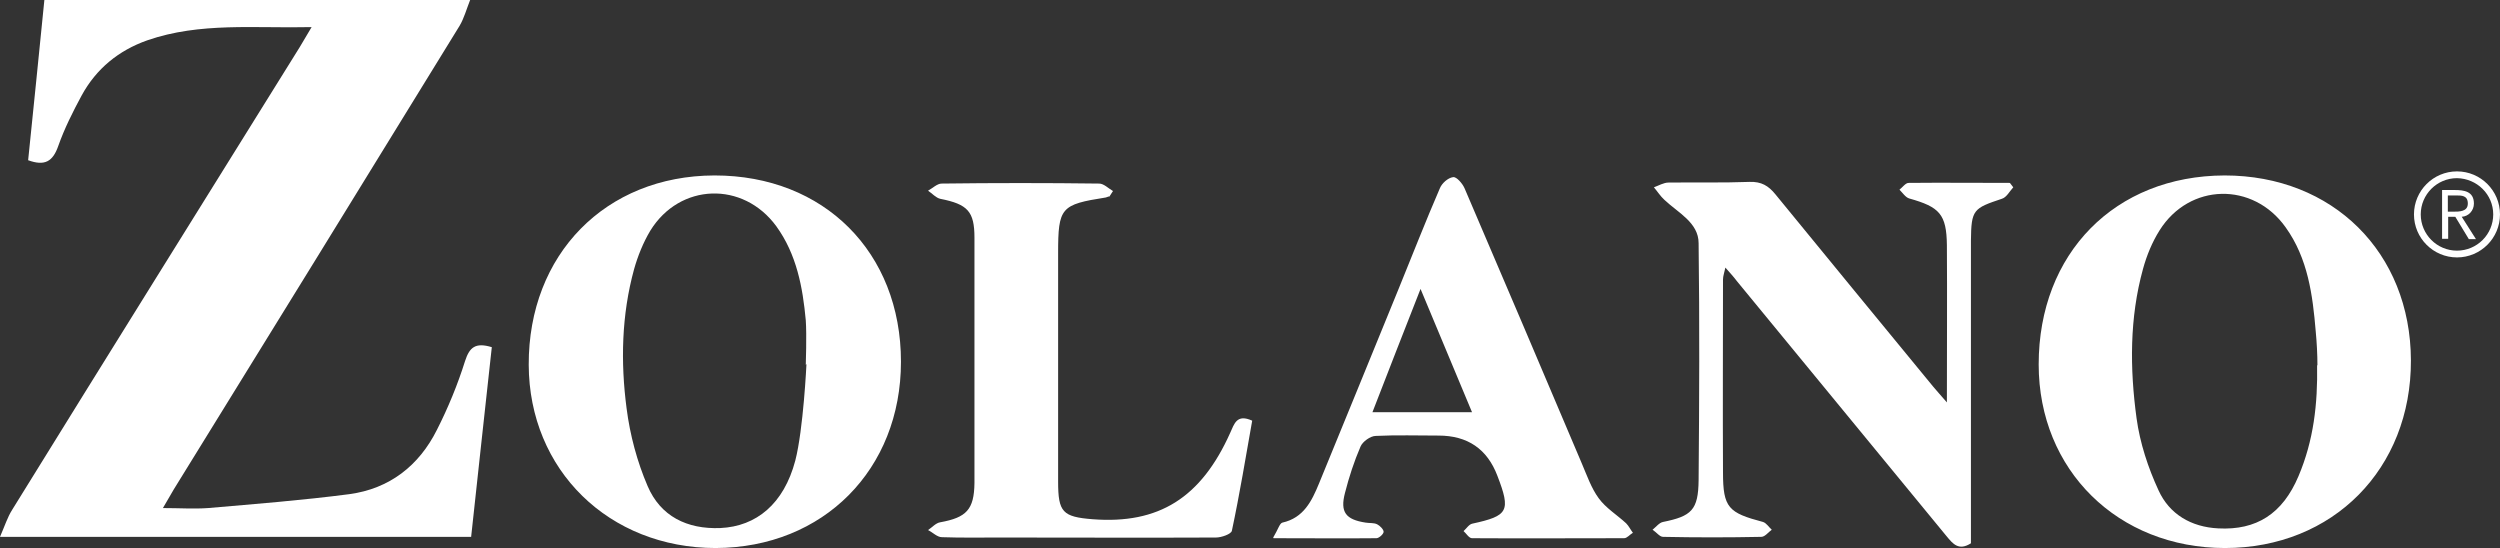
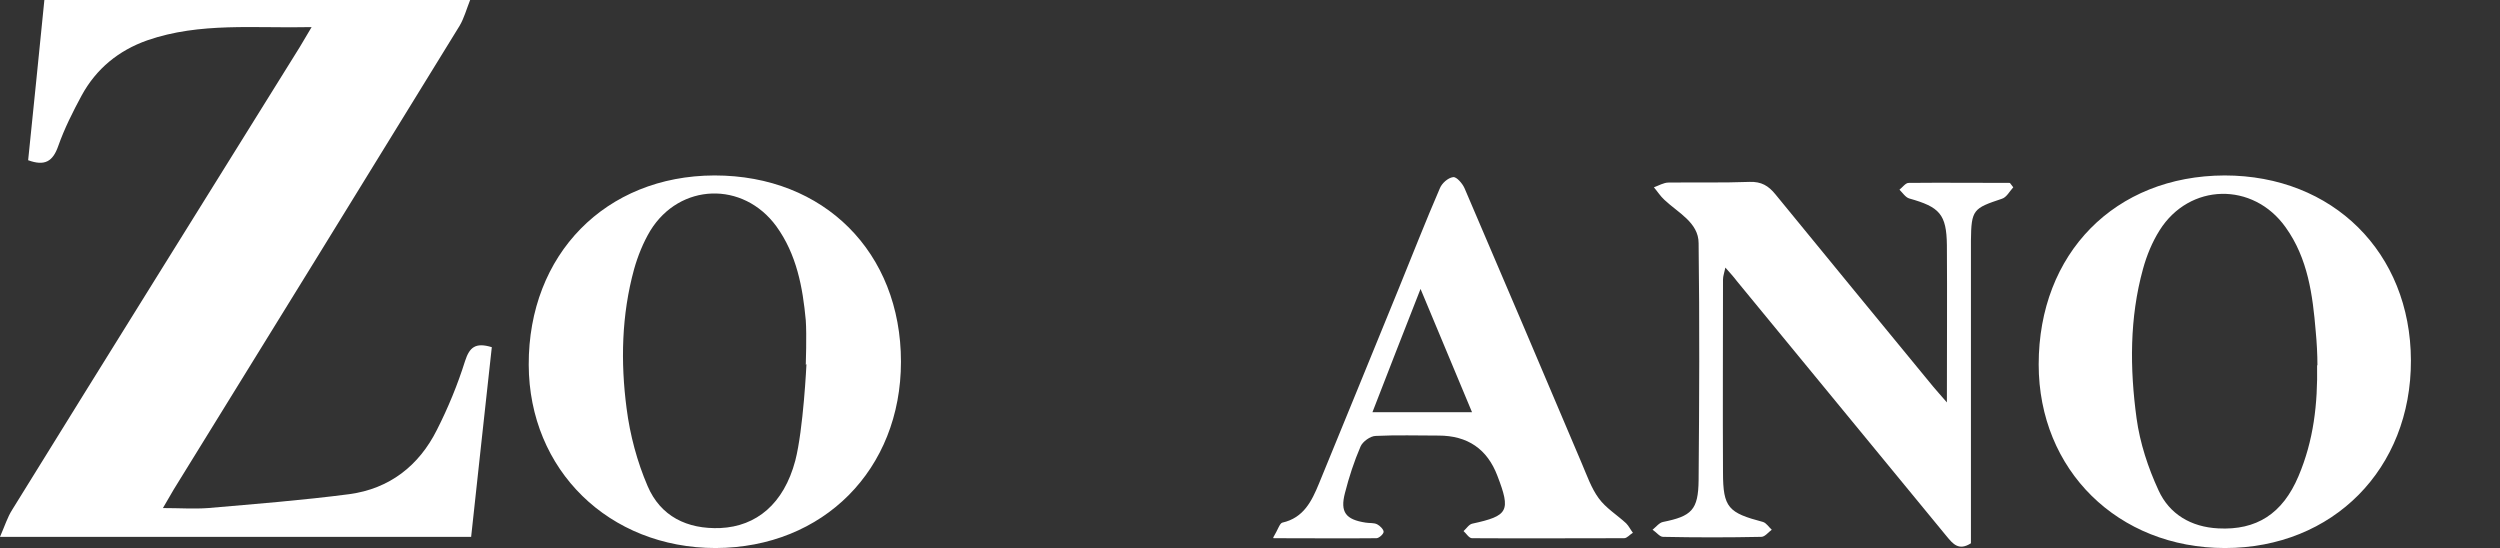
<svg xmlns="http://www.w3.org/2000/svg" version="1.1" viewBox="0 0 738.1 161.8">
  <rect x="0" y="0" width="738.1" height="161.8" fill="#333333" stroke="none" />
  <defs>
    <style>
      .cls-1 {
        fill: #fff;
      }
    </style>
  </defs>
  <g>
    <g id="Calque_1">
      <g>
        <path class="cls-1" d="M8.3,47.4c1.6-15.6,3.2-31.3,4.8-47.4h125.7c-1.1,2.8-1.8,5.4-3.1,7.6-28.1,45.7-56.2,91.3-84.4,136.9-.9,1.5-1.8,3.1-3.2,5.5,4.9,0,9.1.3,13.3,0,13.9-1.2,27.9-2.3,41.7-4.1,11.9-1.6,20.6-8.4,25.9-19,3.3-6.5,6.1-13.3,8.3-20.3,1.3-4,3-5.6,7.9-4.1-2,18.5-4.1,37.2-6.1,56H0c1.4-3.2,2.2-5.8,3.6-8C31.8,104.9,60.2,59.4,88.5,13.9c1-1.7,2-3.4,3.5-5.9-16.8.4-32.9-1.5-48.5,3.9-8.5,3-15.1,8.4-19.4,16.3-2.6,4.8-5.1,9.8-6.9,14.9-1.6,4.6-4,6-8.9,4.2Z" />
        <path class="cls-1" d="M211,51.8c32.3,0,55,22.7,55,55,0,31.8-22.9,54.9-54.7,55-31.5,0-55.1-23-55.2-54.1-.1-32.6,22.7-55.8,54.8-55.9ZM237.9,107.7h0s.3-8.8,0-13.1c-.9-9.8-2.7-19.5-8.7-27.8-9.8-13.4-28.5-12.8-37.2,1.3-2.1,3.5-3.7,7.5-4.8,11.4-3.7,13.5-4,27.4-2.2,41.1,1,7.8,3.1,15.7,6.2,22.9,3.8,8.9,11.6,12.8,21.5,12.4,10.6-.5,18.7-7.1,22.1-19.9,2.4-9.3,3.3-28.5,3.3-28.5Z" />
        <path class="cls-1" d="M656.8,51.8c31.9,0,54.9,22.7,55,54.6.1,32-23,55.4-54.9,55.4-31.6,0-55-23-55-54.2,0-32.8,22.5-55.7,54.9-55.8ZM684.2,107.9c0-3.2-.2-6.9-.5-10-.9-10.8-2.3-21.6-8.9-30.8-9.6-13.5-28.4-13.1-37.2.9-2.2,3.5-3.8,7.4-4.9,11.4-4,14.5-3.9,29.4-1.9,44.1,1,7.3,3.4,14.6,6.5,21.3,3.2,7,9.6,10.8,17.6,11.2,11.3.6,19-4.3,23.7-15.4,4.5-10.6,5.7-21.4,5.5-32.8Z" />
        <path class="cls-1" d="M574.8,118.9c0-16.5.1-31.5,0-46.5-.1-9.2-2.2-11.3-11.1-13.8-1.1-.3-2-1.7-2.9-2.6.9-.7,1.8-2,2.7-2,10-.1,19.9,0,29.9,0,.3.4.7.9,1,1.3-1.1,1.2-2,3-3.4,3.4-8.4,2.8-9,3.2-9.1,12.3v89.4c-3.6,2.3-5.3.2-7.2-2.1-20.6-25.1-41.3-50.2-61.9-75.3-.9-1.2-1.9-2.3-3.4-4-.3,1.5-.7,2.5-.7,3.5,0,19-.1,38,0,57,0,10.4,1.6,11.9,11.8,14.6,1,.3,1.7,1.5,2.6,2.3-1,.7-2,2.1-3.1,2.1-9.7.2-19.3.2-29,0-1,0-2-1.4-3.1-2.1,1-.8,2-2.1,3.1-2.3,8.4-1.7,10.4-3.5,10.5-12.3.2-23.3.3-46.7,0-70,0-6.1-6.1-9-10.1-12.8-1.2-1.1-2-2.4-3.1-3.7,1.4-.5,2.9-1.4,4.3-1.4,8-.1,16,.1,24-.2,3.4-.1,5.5,1.1,7.6,3.7,15.5,19,31.1,37.9,46.6,56.8,1,1.2,2.1,2.4,4,4.6Z" />
        <path class="cls-1" d="M375.9,158.7c1.4-2.3,1.9-4.2,2.7-4.4,6.3-1.4,8.7-6.4,10.8-11.5,7.9-19.2,15.7-38.4,23.6-57.7,4-9.8,7.9-19.8,12.1-29.5.6-1.5,2.4-3.1,3.9-3.3,1-.2,2.8,1.9,3.4,3.3,11.6,27,23.1,54.1,34.6,81.2,1.5,3.5,2.8,7.3,5,10.3,2.1,2.9,5.4,4.9,8.1,7.4.8.8,1.3,1.9,2,2.8-.9.5-1.7,1.6-2.6,1.6-15,0-30,.1-44.9,0-.9,0-1.7-1.4-2.5-2.1.9-.8,1.6-2,2.6-2.2,10.6-2.3,11.4-3.7,7.4-14.1q-4.5-11.9-17.4-11.9c-6.2,0-12.3-.2-18.5.1-1.6,0-3.9,1.7-4.5,3.1-1.9,4.4-3.4,9-4.6,13.7-1.5,5.7.2,7.9,6.1,8.8,1.2.2,2.4,0,3.4.5.8.4,1.9,1.5,1.9,2.2,0,.7-1.4,1.9-2.1,1.9-9.6.1-19.3,0-30.4,0ZM434.6,121.7c-5.1-12.2-9.8-23.5-15.2-36.4-5.1,13-9.6,24.5-14.2,36.4h29.4Z" />
-         <path class="cls-1" d="M327.5,58c-.3,0-.6.2-1,.3-13.3,2.1-14.1,2.9-14.1,16.5,0,22.5,0,45,0,67.4,0,9,1.3,10.4,10.2,11.1,19.5,1.5,32-6.3,40.6-25.5,1.2-2.6,1.9-5.7,6.5-3.6-1.9,10.7-3.7,21.7-6,32.5-.2,1-3.1,2-4.7,2-21.3.1-42.6,0-63.9,0-5.7,0-11.3.1-17-.1-1.4,0-2.7-1.4-4.1-2.1,1.2-.8,2.3-2.1,3.6-2.3,7.7-1.4,10-3.7,10.1-11.6,0-24.1,0-48.3,0-72.4,0-7.8-2-9.9-10.1-11.5-1.3-.3-2.4-1.6-3.6-2.4,1.3-.7,2.7-2.1,4-2.1,15.5-.2,31-.2,46.5,0,1.4,0,2.7,1.4,4.1,2.2-.4.6-.7,1.1-1.1,1.7Z" />
        <g>
-           <path class="cls-1" d="M721,56.1h3.7c2.8,0,5.7.4,5.7,4,0,2.1-1.6,3.8-3.6,3.9h0l4.2,6.6h-2.1l-4-6.6h-2.1v6.5h-1.8v-14.3h0ZM722.7,62.5h1.5c1.9,0,4.4,0,4.4-2.4s-1.8-2.4-3.5-2.4h-2.4v4.8Z" />
-           <path class="cls-1" d="M725.4,76c-7,0-12.7-5.7-12.7-12.7s5.7-12.7,12.7-12.7,12.7,5.7,12.7,12.7h0c0,7-5.7,12.7-12.7,12.7ZM725.4,52.6c-5.9,0-10.7,4.8-10.7,10.7s4.8,10.7,10.7,10.7,10.7-4.8,10.7-10.7h0c0-5.9-4.8-10.6-10.7-10.7Z" />
-         </g>
+           </g>
      </g>
    </g>
  </g>
</svg>